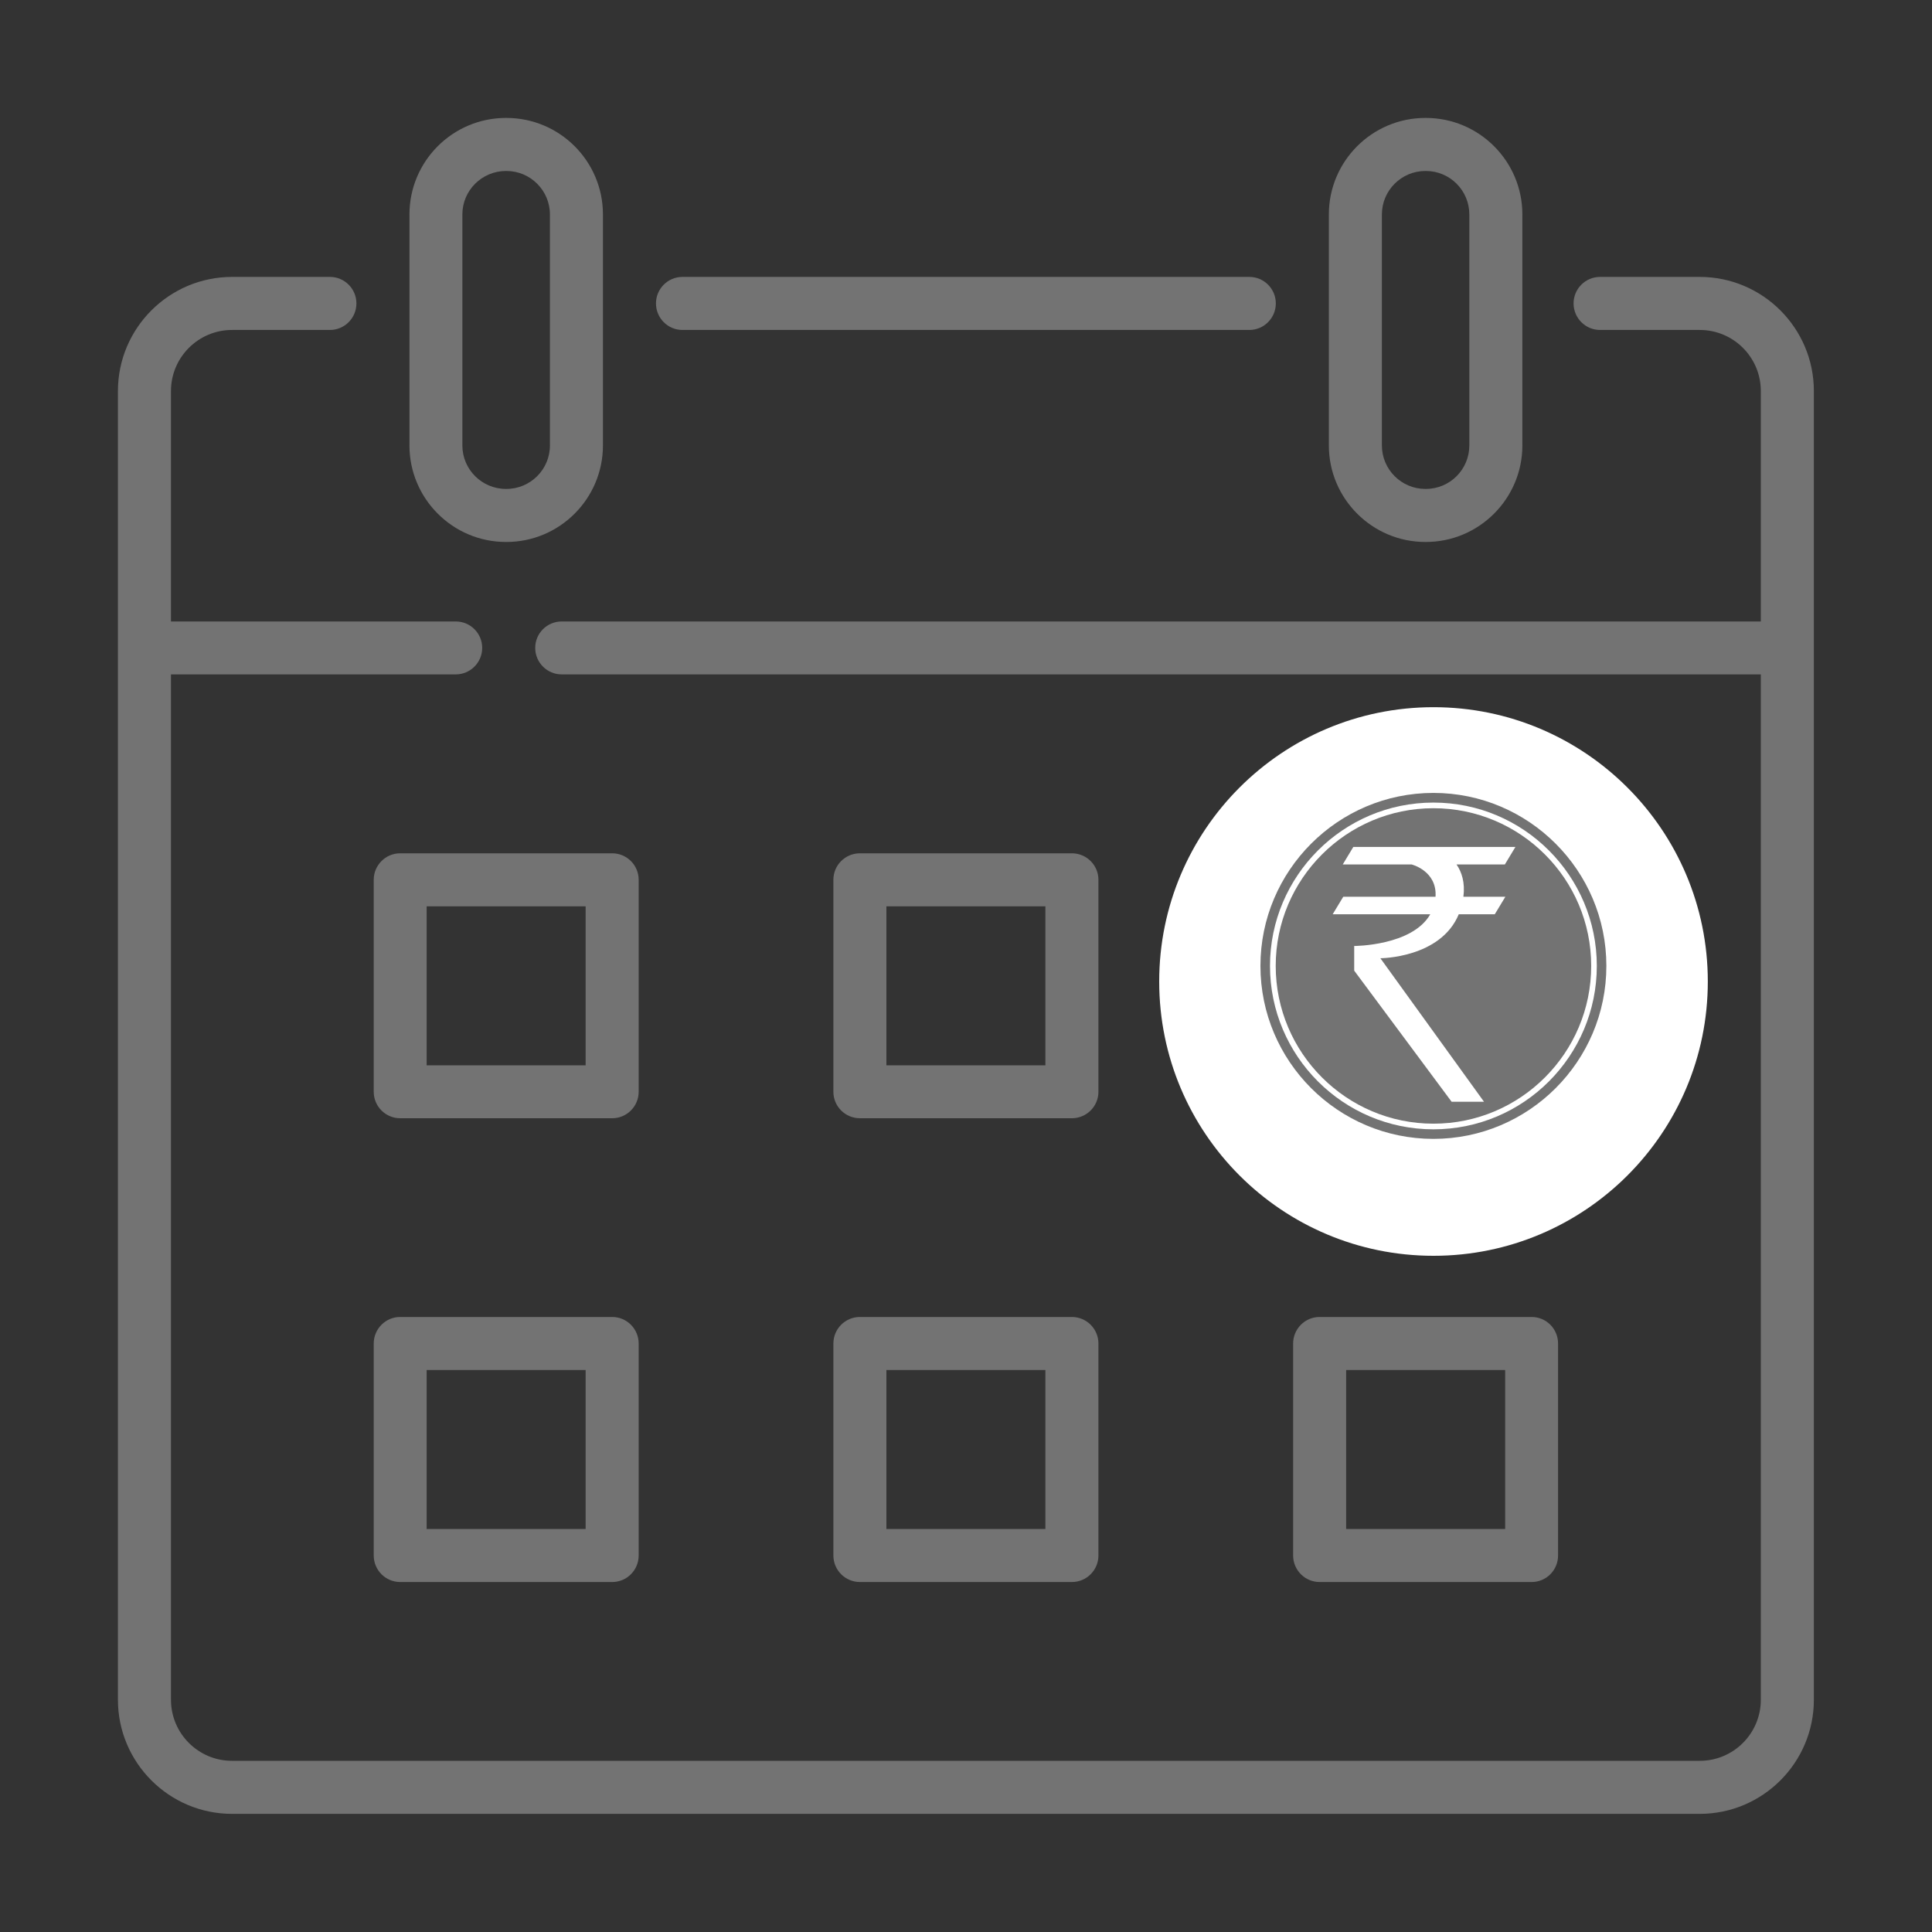
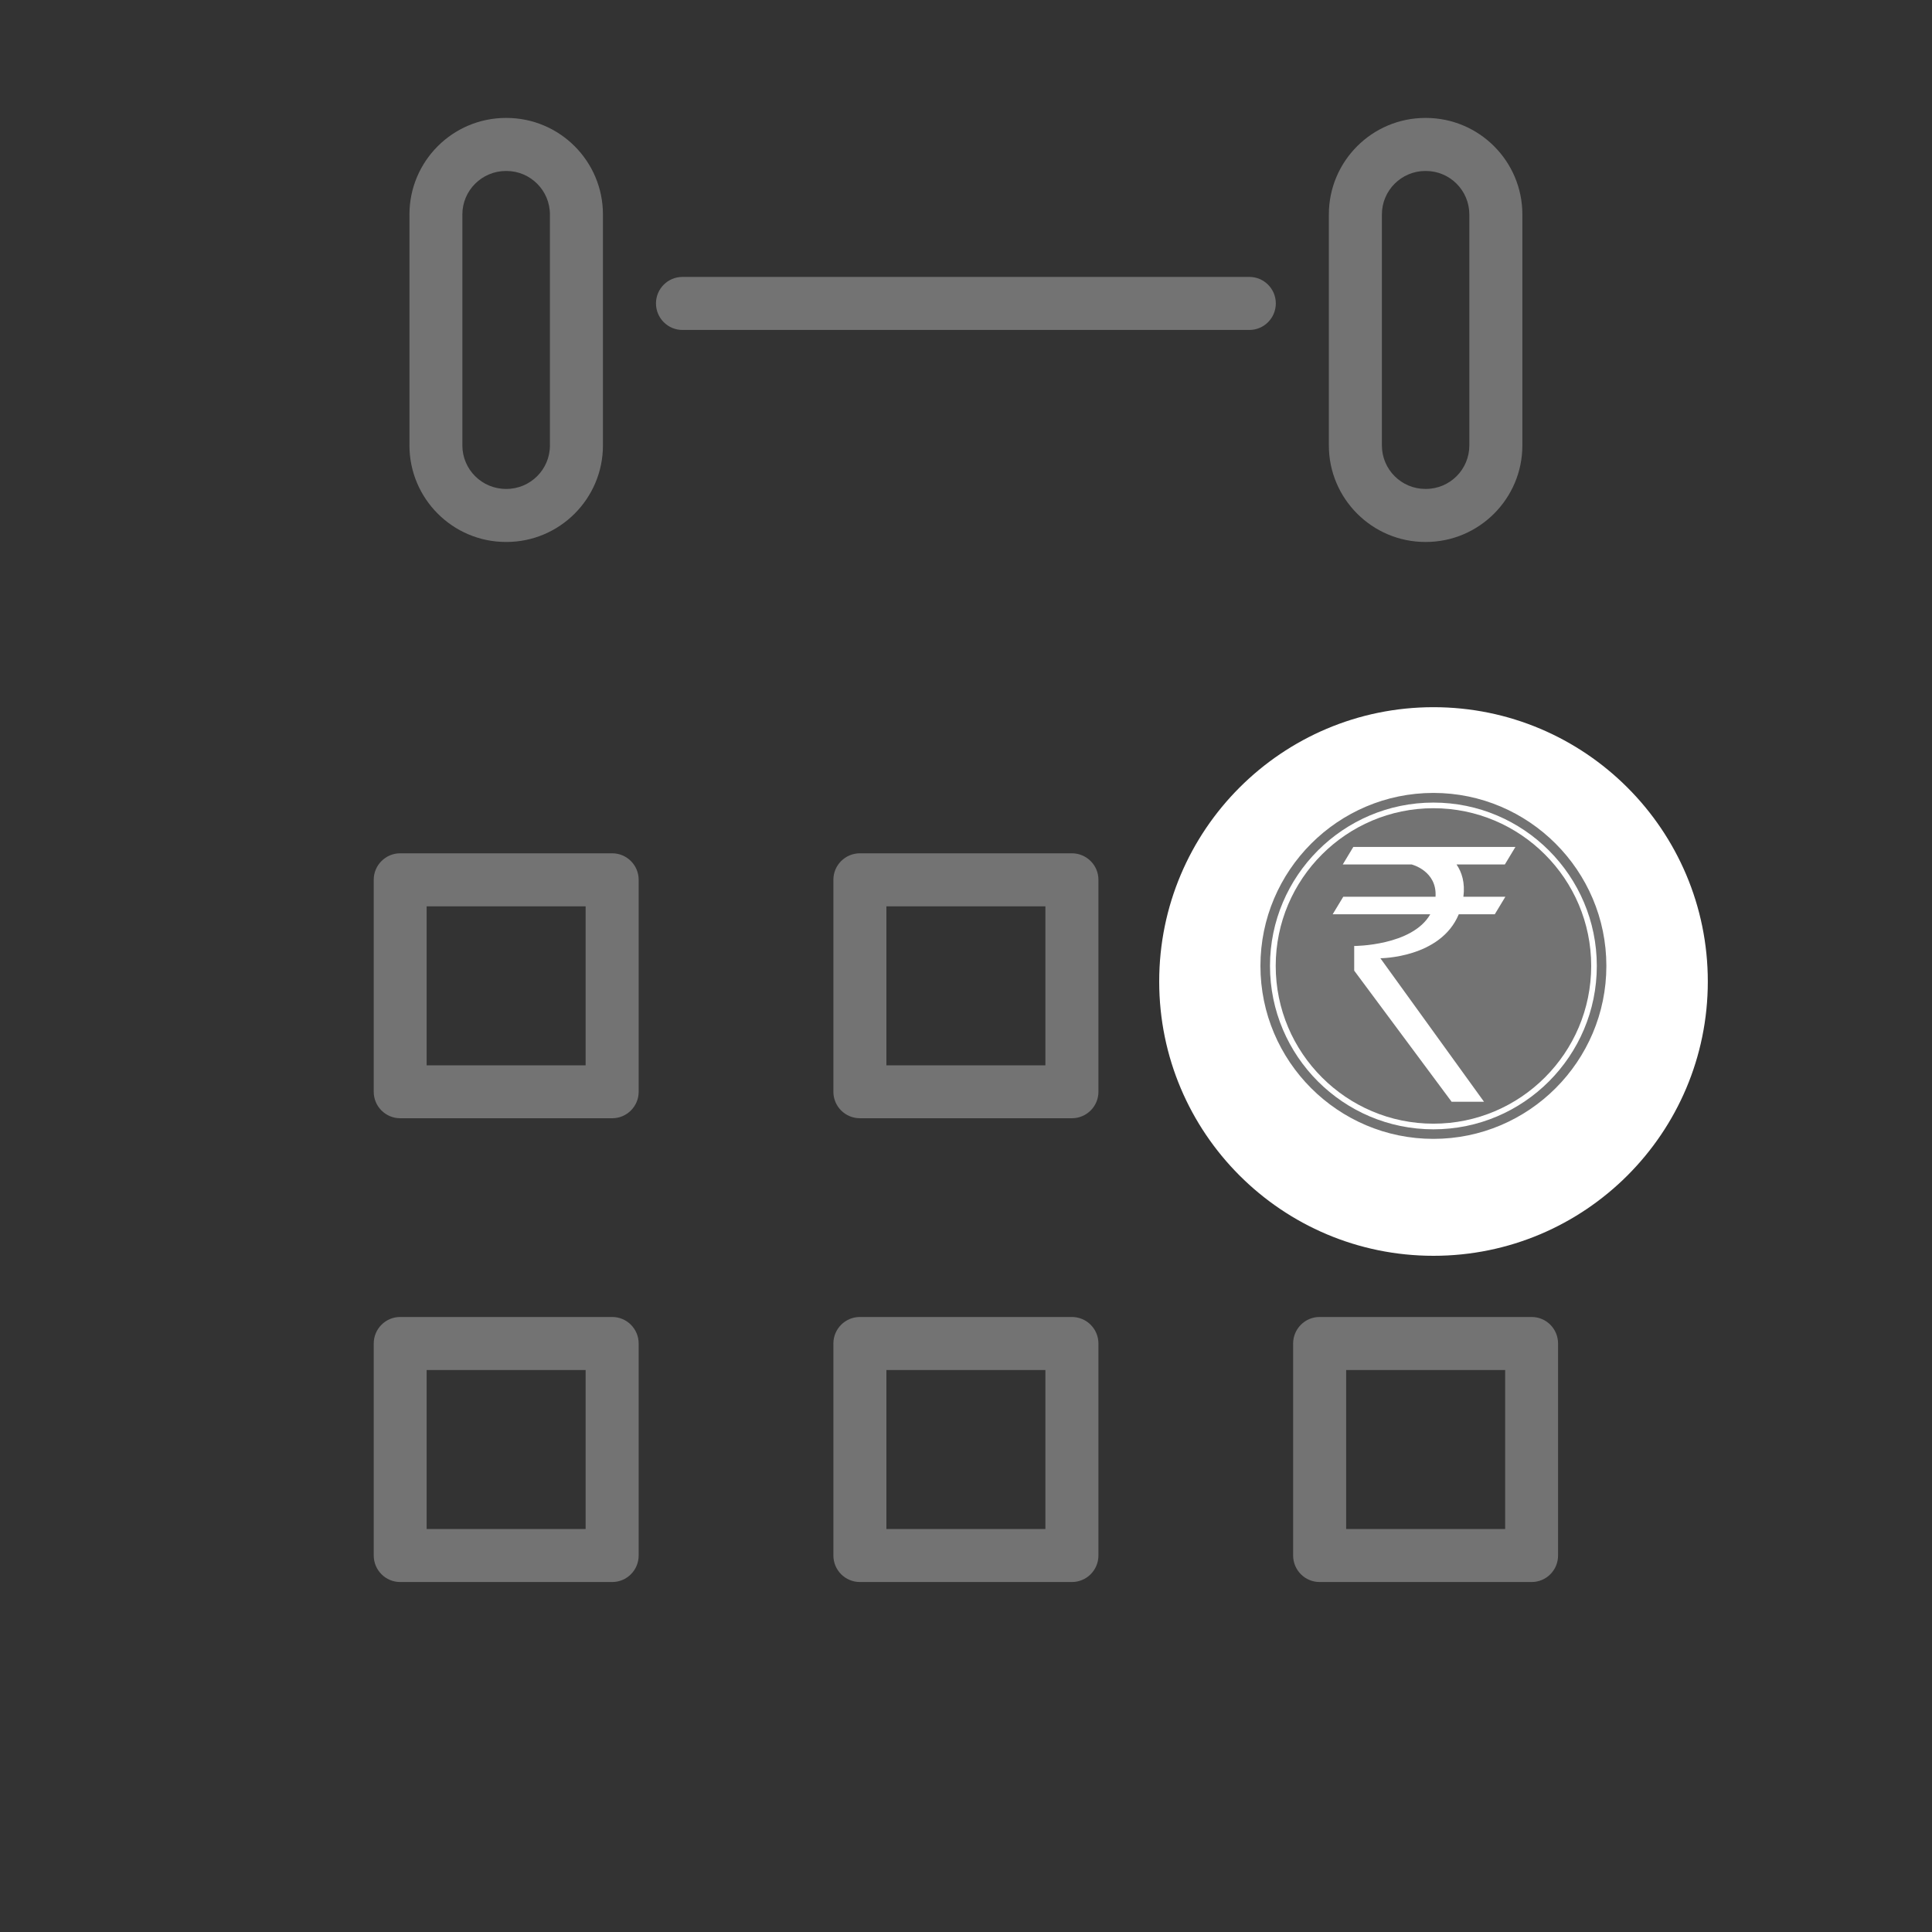
<svg xmlns="http://www.w3.org/2000/svg" width="100" viewBox="0 0 75 75" height="100" preserveAspectRatio="xMidYMid meet">
  <rect x="0" y="0" width="75" height="75" fill="#333333" stroke="none" />
  <defs>
    <clipPath id="f51cb8323f">
-       <path d="M 4.578 10 L 70.578 10 L 70.578 70.578 L 4.578 70.578 Z M 4.578 10 " clip-rule="nonzero" />
-     </clipPath>
+       </clipPath>
    <clipPath id="442c13f3e9">
      <path d="M 15 4.578 L 24 4.578 L 24 22 L 15 22 Z M 15 4.578 " clip-rule="nonzero" />
    </clipPath>
    <clipPath id="35444a67b9">
      <path d="M 51 4.578 L 60 4.578 L 60 22 L 51 22 Z M 51 4.578 " clip-rule="nonzero" />
    </clipPath>
    <clipPath id="f1805bccdb">
      <path d="M 45 27.453 L 66.297 27.453 L 66.297 48.75 L 45 48.75 Z M 45 27.453 " clip-rule="nonzero" />
    </clipPath>
    <clipPath id="f252f06c22">
      <path d="M 55.648 27.453 C 49.766 27.453 45 32.223 45 38.102 C 45 43.984 49.766 48.75 55.648 48.75 C 61.527 48.75 66.297 43.984 66.297 38.102 C 66.297 32.223 61.527 27.453 55.648 27.453 Z M 55.648 27.453 " clip-rule="nonzero" />
    </clipPath>
    <clipPath id="7aabce0a29">
      <path d="M 48.93 30.781 L 62.43 30.781 L 62.43 44.281 L 48.93 44.281 Z M 48.93 30.781 " clip-rule="nonzero" />
    </clipPath>
  </defs>
  <path fill="#737373" d="M 26.492 12.809 L 48.5 12.809 C 49.066 12.809 49.527 12.348 49.527 11.777 C 49.527 11.211 49.066 10.75 48.5 10.75 L 26.492 10.75 C 25.926 10.75 25.465 11.211 25.465 11.777 C 25.465 12.348 25.926 12.809 26.492 12.809 Z M 26.492 12.809 " fill-opacity="1" fill-rule="nonzero" />
  <g clip-path="url(#f51cb8323f)">
    <path fill="#737373" d="M 70.414 25.152 C 70.414 25.148 70.414 25.145 70.414 25.137 L 70.414 15.18 C 70.414 12.738 68.426 10.75 65.984 10.75 L 62.113 10.75 C 61.547 10.75 61.086 11.211 61.086 11.777 C 61.086 12.348 61.547 12.809 62.113 12.809 L 65.984 12.809 C 67.293 12.809 68.355 13.871 68.355 15.18 L 68.355 24.125 L 21.805 24.125 C 21.238 24.125 20.777 24.582 20.777 25.152 C 20.777 25.719 21.238 26.18 21.805 26.18 L 68.355 26.18 L 68.355 65.984 C 68.355 67.293 67.293 68.355 65.984 68.355 L 9.008 68.355 C 7.699 68.355 6.637 67.293 6.637 65.984 L 6.637 26.18 L 17.691 26.18 C 18.258 26.18 18.719 25.719 18.719 25.152 C 18.719 24.582 18.258 24.125 17.691 24.125 L 6.637 24.125 L 6.637 15.18 C 6.637 13.871 7.699 12.809 9.008 12.809 L 12.809 12.809 C 13.375 12.809 13.836 12.348 13.836 11.777 C 13.836 11.211 13.375 10.75 12.809 10.75 L 9.008 10.75 C 6.566 10.75 4.578 12.738 4.578 15.18 L 4.578 65.984 C 4.578 68.426 6.566 70.414 9.008 70.414 L 65.984 70.414 C 68.426 70.414 70.414 68.426 70.414 65.984 L 70.414 25.164 C 70.414 25.16 70.414 25.156 70.414 25.152 Z M 70.414 25.152 " fill-opacity="1" fill-rule="nonzero" />
  </g>
  <g clip-path="url(#442c13f3e9)">
    <path fill="#737373" d="M 19.641 21.039 L 19.66 21.039 C 21.727 21.039 23.406 19.355 23.406 17.293 L 23.406 8.324 C 23.406 6.258 21.727 4.578 19.66 4.578 L 19.641 4.578 C 17.574 4.578 15.895 6.258 15.895 8.324 L 15.895 17.293 C 15.895 19.355 17.574 21.039 19.641 21.039 Z M 17.949 8.324 C 17.949 7.395 18.707 6.637 19.641 6.637 L 19.66 6.637 C 20.59 6.637 21.348 7.395 21.348 8.324 L 21.348 17.293 C 21.348 18.223 20.59 18.98 19.66 18.98 L 19.641 18.98 C 18.707 18.98 17.949 18.223 17.949 17.293 Z M 17.949 8.324 " fill-opacity="1" fill-rule="nonzero" />
  </g>
  <g clip-path="url(#35444a67b9)">
    <path fill="#737373" d="M 55.332 21.039 L 55.352 21.039 C 57.418 21.039 59.098 19.355 59.098 17.293 L 59.098 8.324 C 59.098 6.258 57.418 4.578 55.352 4.578 L 55.332 4.578 C 53.266 4.578 51.586 6.258 51.586 8.324 L 51.586 17.293 C 51.586 19.355 53.266 21.039 55.332 21.039 Z M 53.645 8.324 C 53.645 7.395 54.402 6.637 55.332 6.637 L 55.352 6.637 C 56.285 6.637 57.039 7.395 57.039 8.324 L 57.039 17.293 C 57.039 18.223 56.285 18.98 55.352 18.98 L 55.332 18.98 C 54.402 18.98 53.645 18.223 53.645 17.293 Z M 53.645 8.324 " fill-opacity="1" fill-rule="nonzero" />
  </g>
  <path fill="#737373" d="M 63.57 38.27 C 63.57 33.73 59.879 30.039 55.344 30.039 C 50.805 30.039 47.113 33.73 47.113 38.27 C 47.113 42.805 50.805 46.496 55.344 46.496 C 59.879 46.496 63.57 42.805 63.57 38.27 Z M 55.344 44.441 C 51.938 44.441 49.172 41.672 49.172 38.27 C 49.172 34.863 51.938 32.094 55.344 32.094 C 58.746 32.094 61.516 34.863 61.516 38.27 C 61.516 41.672 58.746 44.441 55.344 44.441 Z M 55.344 44.441 " fill-opacity="1" fill-rule="nonzero" />
  <path fill="#737373" d="M 56.867 34.301 L 56.27 34.301 L 56.27 33.594 C 56.27 33.027 55.809 32.566 55.242 32.566 C 54.676 32.566 54.215 33.027 54.215 33.594 L 54.215 34.301 L 53.621 34.301 C 52.727 34.301 52 35.027 52 35.918 L 52 37.676 C 52 38.57 52.727 39.297 53.621 39.297 L 56.43 39.297 L 56.43 40.18 L 53.98 40.18 C 53.828 39.801 53.461 39.535 53.027 39.535 C 52.461 39.535 52 39.996 52 40.562 L 52 40.617 C 52 41.508 52.727 42.238 53.621 42.238 L 54.215 42.238 L 54.215 42.941 C 54.215 43.508 54.676 43.969 55.242 43.969 C 55.809 43.969 56.27 43.508 56.27 42.941 L 56.27 42.238 L 56.867 42.238 C 57.758 42.238 58.484 41.508 58.484 40.617 L 58.484 38.859 C 58.484 37.965 57.758 37.238 56.867 37.238 L 54.055 37.238 L 54.055 36.355 L 56.488 36.355 C 56.633 36.754 57.012 37.035 57.457 37.035 C 58.027 37.035 58.484 36.574 58.484 36.008 L 58.484 35.918 C 58.484 35.027 57.758 34.301 56.867 34.301 Z M 56.867 34.301 " fill-opacity="1" fill-rule="nonzero" />
  <path fill="#737373" d="M 24.793 34.152 C 24.793 33.586 24.332 33.125 23.766 33.125 L 15.535 33.125 C 14.969 33.125 14.508 33.586 14.508 34.152 L 14.508 42.383 C 14.508 42.949 14.969 43.41 15.535 43.41 L 23.766 43.41 C 24.332 43.41 24.793 42.949 24.793 42.383 Z M 22.734 41.355 L 16.562 41.355 L 16.562 35.184 L 22.734 35.184 Z M 22.734 41.355 " fill-opacity="1" fill-rule="nonzero" />
  <path fill="#737373" d="M 23.766 51.125 L 15.535 51.125 C 14.969 51.125 14.508 51.586 14.508 52.156 L 14.508 60.383 C 14.508 60.953 14.969 61.414 15.535 61.414 L 23.766 61.414 C 24.332 61.414 24.793 60.953 24.793 60.383 L 24.793 52.156 C 24.793 51.586 24.332 51.125 23.766 51.125 Z M 22.734 59.355 L 16.562 59.355 L 16.562 53.184 L 22.734 53.184 Z M 22.734 59.355 " fill-opacity="1" fill-rule="nonzero" />
  <path fill="#737373" d="M 33.383 43.41 L 41.609 43.41 C 42.18 43.41 42.641 42.949 42.641 42.383 L 42.641 34.152 C 42.641 33.586 42.18 33.125 41.609 33.125 L 33.383 33.125 C 32.812 33.125 32.352 33.586 32.352 34.152 L 32.352 42.383 C 32.352 42.949 32.812 43.41 33.383 43.41 Z M 34.41 35.184 L 40.582 35.184 L 40.582 41.355 L 34.41 41.355 Z M 34.41 35.184 " fill-opacity="1" fill-rule="nonzero" />
  <path fill="#737373" d="M 32.352 60.383 C 32.352 60.953 32.812 61.414 33.383 61.414 L 41.609 61.414 C 42.18 61.414 42.641 60.953 42.641 60.383 L 42.641 52.156 C 42.641 51.586 42.18 51.125 41.609 51.125 L 33.383 51.125 C 32.812 51.125 32.352 51.586 32.352 52.156 Z M 34.41 53.184 L 40.582 53.184 L 40.582 59.355 L 34.41 59.355 Z M 34.41 53.184 " fill-opacity="1" fill-rule="nonzero" />
  <path fill="#737373" d="M 51.227 51.125 C 50.66 51.125 50.199 51.586 50.199 52.156 L 50.199 60.383 C 50.199 60.953 50.66 61.414 51.227 61.414 L 59.457 61.414 C 60.027 61.414 60.484 60.953 60.484 60.383 L 60.484 52.156 C 60.484 51.586 60.027 51.125 59.457 51.125 Z M 58.43 59.355 L 52.258 59.355 L 52.258 53.184 L 58.43 53.184 Z M 58.43 59.355 " fill-opacity="1" fill-rule="nonzero" />
  <g clip-path="url(#f1805bccdb)">
    <g clip-path="url(#f252f06c22)">
      <path fill="#ffffff" d="M 45 27.453 L 66.297 27.453 L 66.297 48.75 L 45 48.75 Z M 45 27.453 " fill-opacity="1" fill-rule="nonzero" />
    </g>
  </g>
  <g clip-path="url(#7aabce0a29)">
    <path fill="#737373" d="M 55.645 30.781 C 51.941 30.781 48.93 33.797 48.93 37.496 C 48.93 41.199 51.941 44.211 55.645 44.211 C 59.348 44.211 62.359 41.199 62.359 37.496 C 62.359 33.797 59.348 30.781 55.645 30.781 Z M 55.645 43.84 C 52.148 43.84 49.301 40.996 49.301 37.496 C 49.301 34 52.148 31.156 55.645 31.156 C 59.145 31.156 61.988 34 61.988 37.496 C 61.988 40.996 59.145 43.84 55.645 43.84 Z M 55.645 43.84 " fill-opacity="1" fill-rule="nonzero" />
  </g>
  <path fill="#737373" d="M 55.645 31.375 C 52.27 31.375 49.523 34.121 49.523 37.496 C 49.523 40.875 52.27 43.621 55.645 43.621 C 59.023 43.621 61.77 40.875 61.77 37.496 C 61.77 34.121 59.023 31.375 55.645 31.375 Z M 56.809 34.812 L 58.438 34.812 L 58.027 35.492 L 56.629 35.492 C 55.922 37.195 53.586 37.199 53.586 37.199 L 57.609 42.77 L 56.352 42.77 L 52.57 37.68 L 52.57 36.723 C 52.57 36.723 54.82 36.723 55.523 35.492 L 51.734 35.492 L 52.145 34.812 L 55.727 34.812 C 55.793 33.805 54.801 33.559 54.801 33.559 L 52.125 33.559 L 52.535 32.879 L 58.828 32.879 L 58.418 33.559 L 56.543 33.559 C 56.746 33.855 56.879 34.262 56.809 34.812 Z M 56.809 34.812 " fill-opacity="1" fill-rule="nonzero" />
</svg>